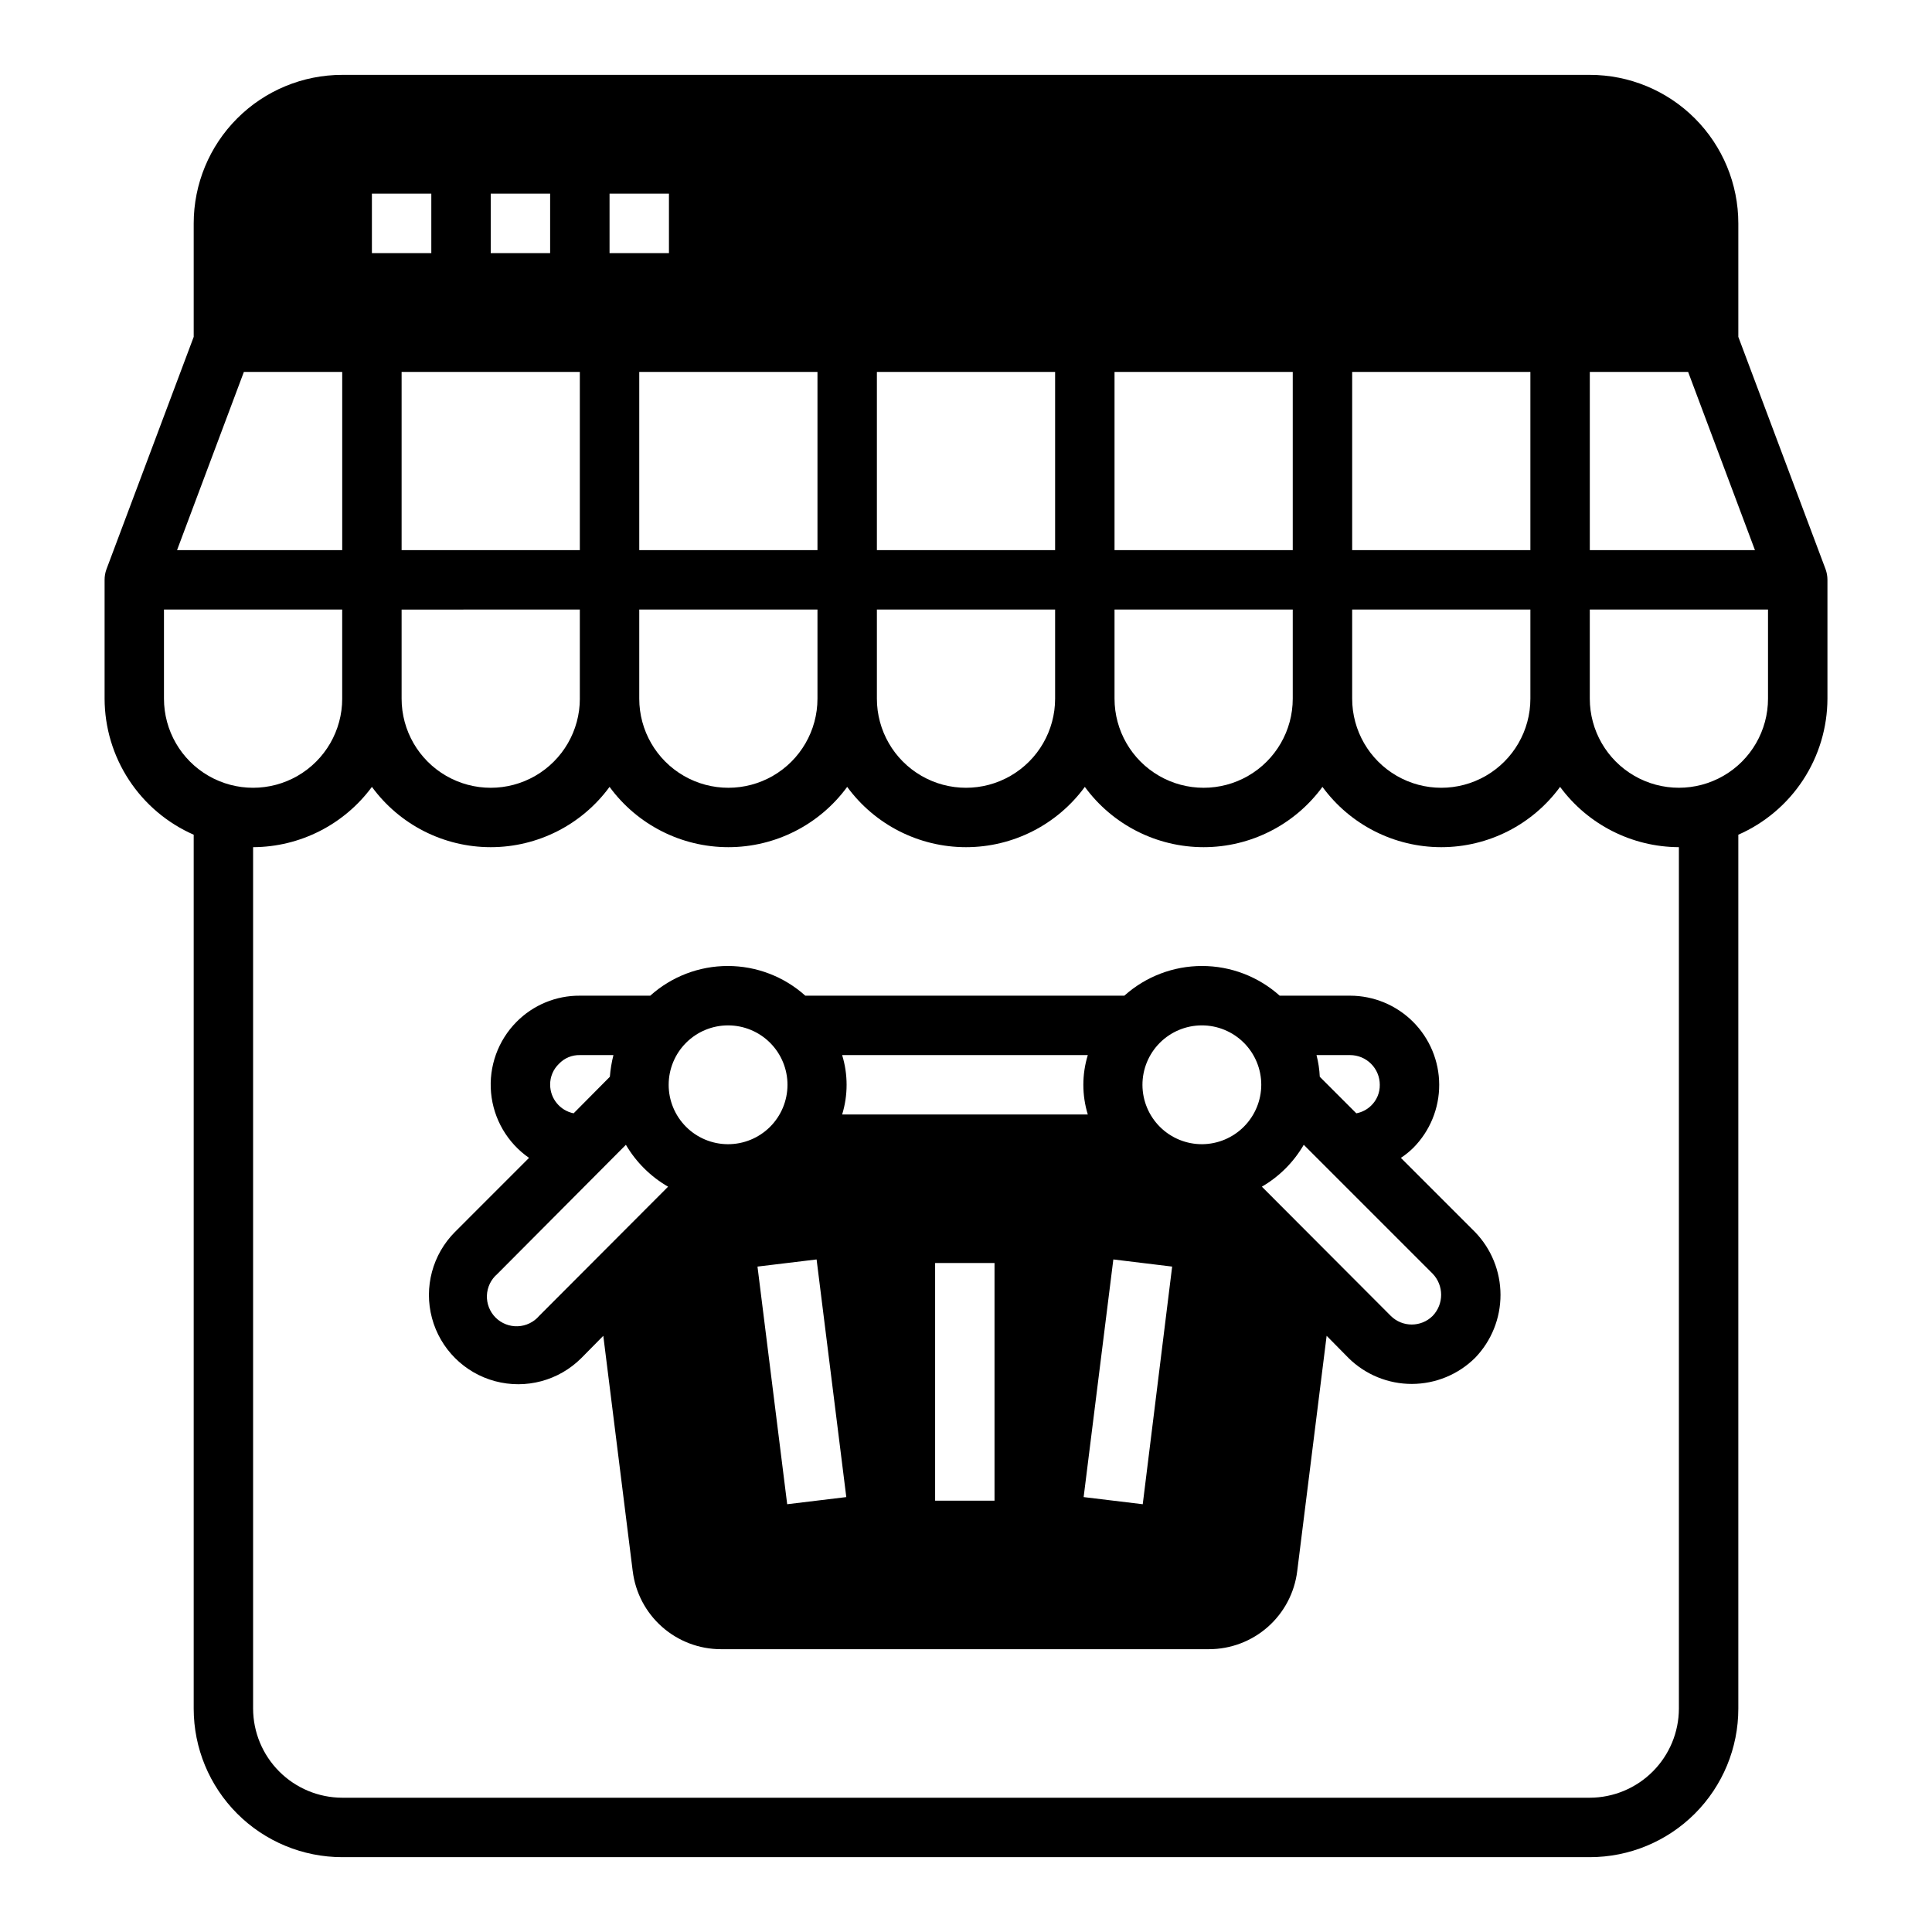
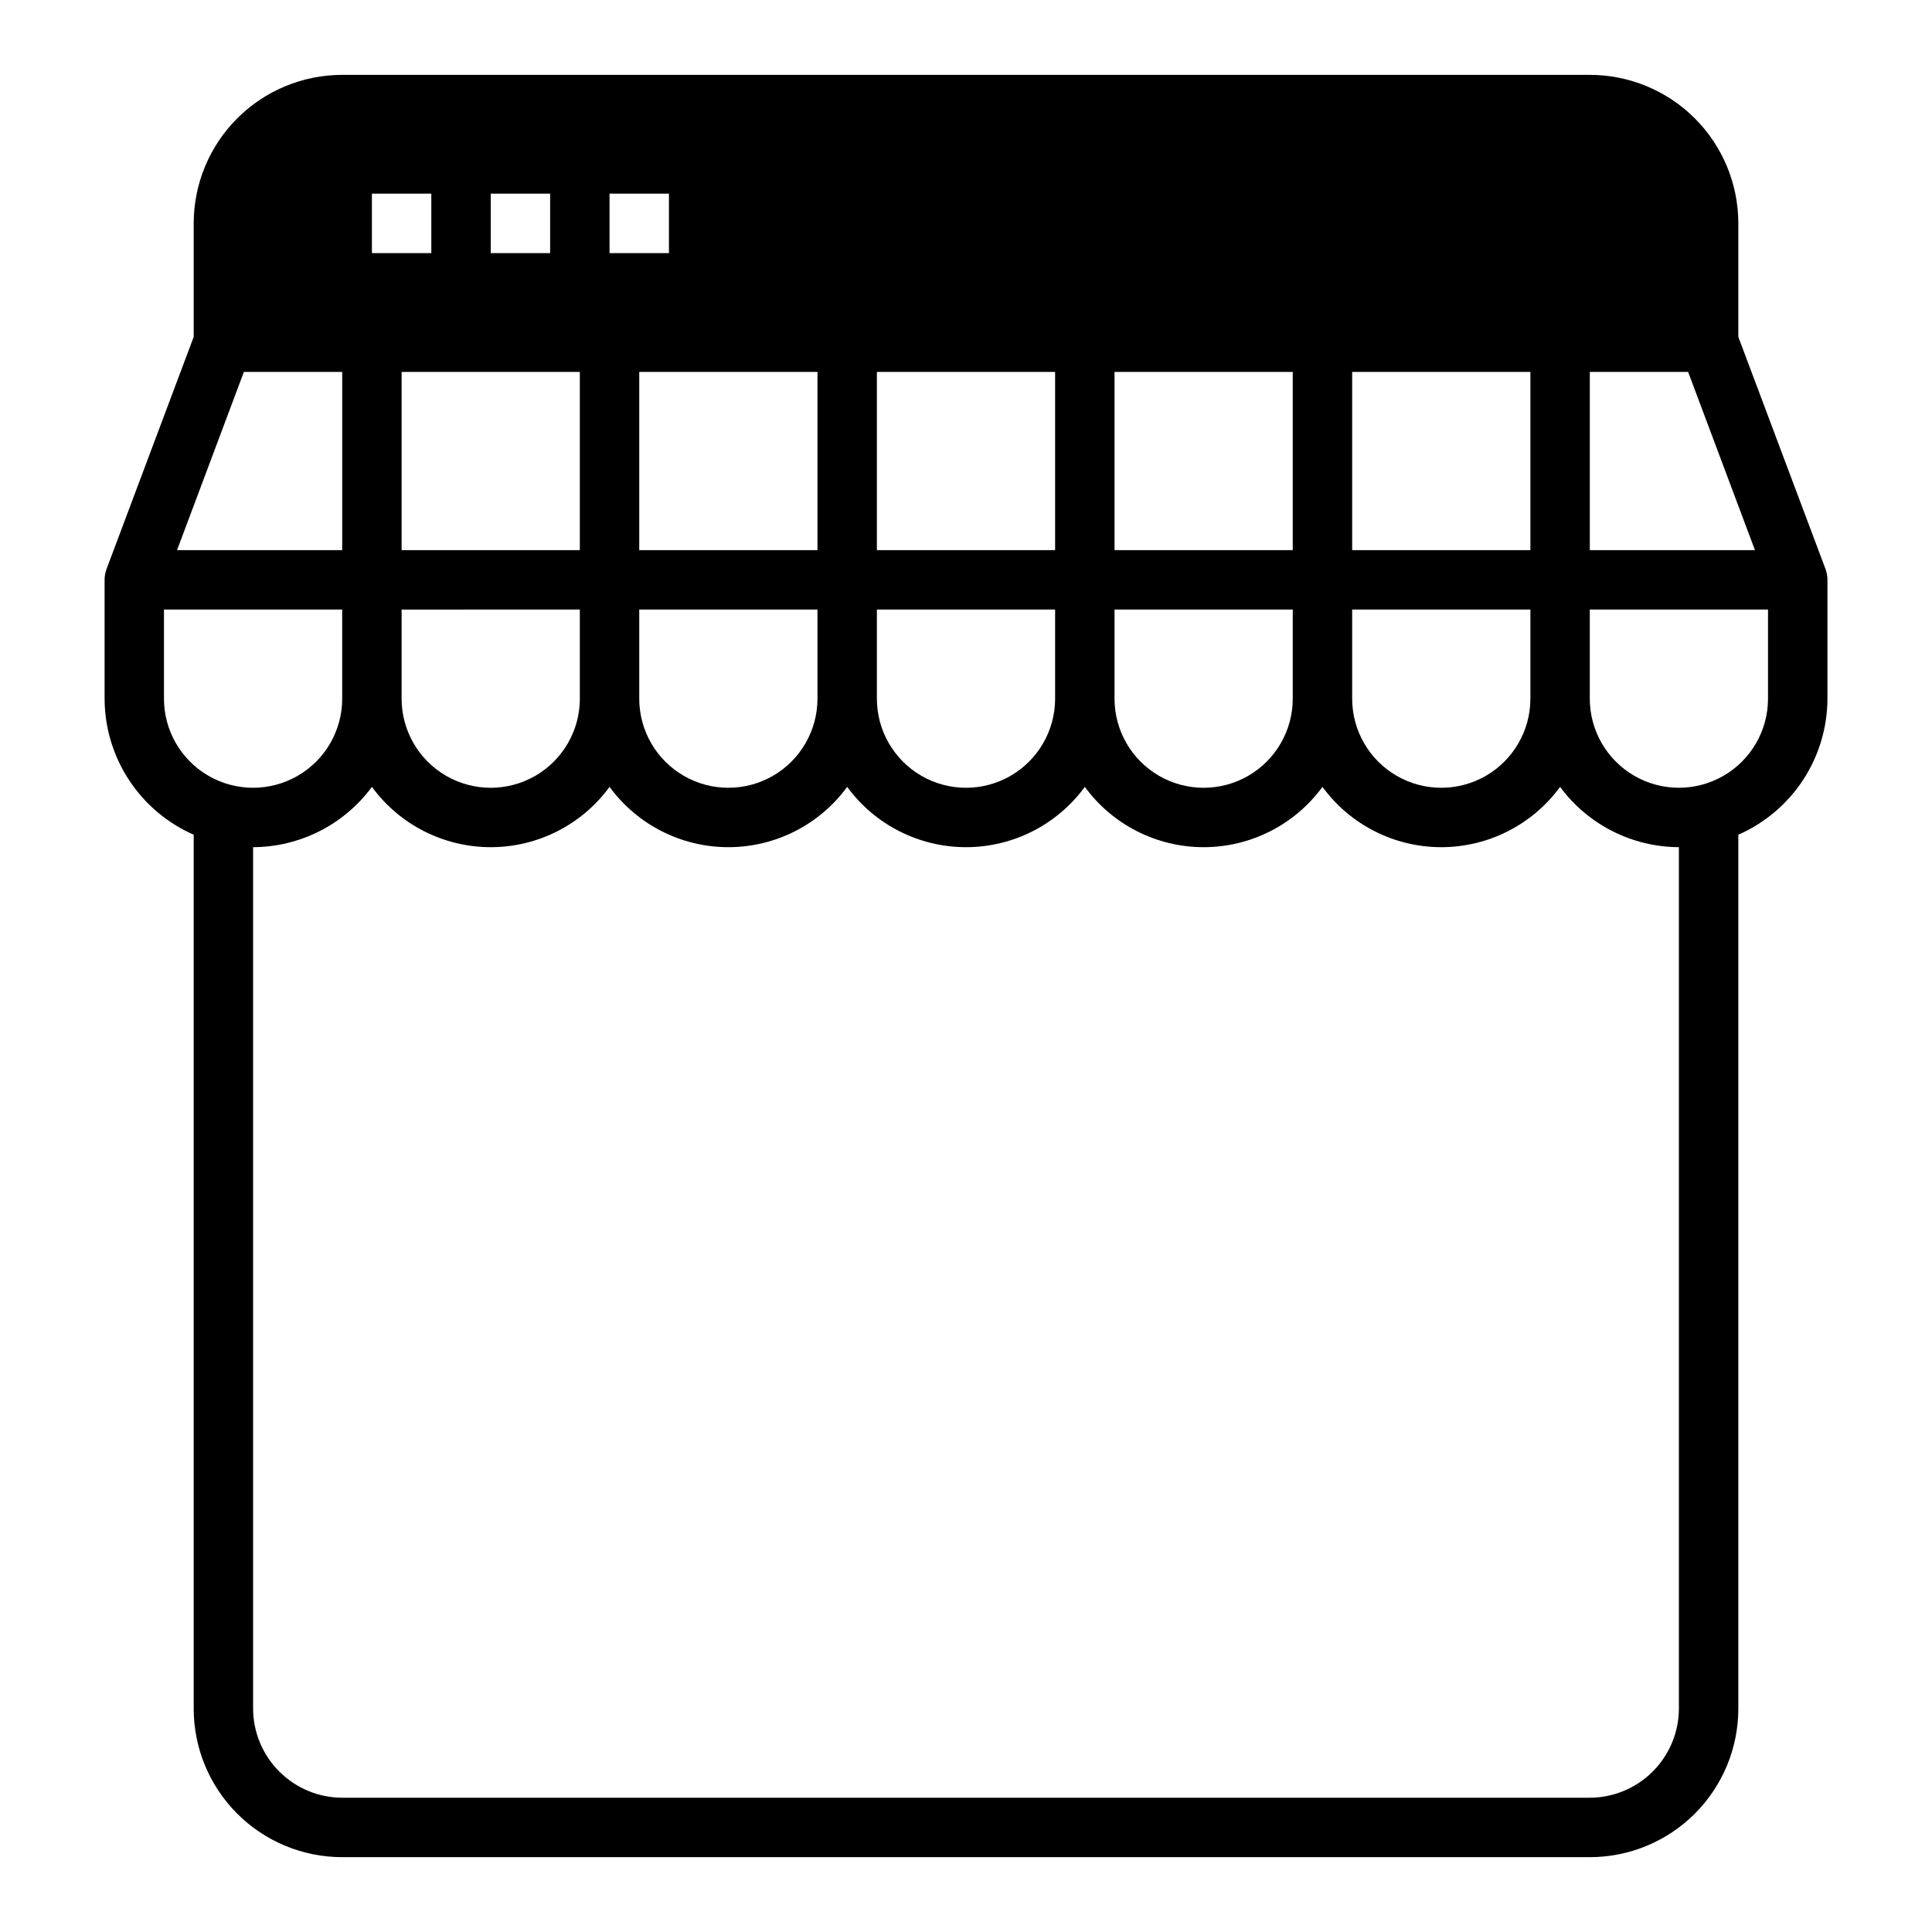
<svg xmlns="http://www.w3.org/2000/svg" fill="#000000" width="800px" height="800px" version="1.1" viewBox="144 144 512 512">
  <g>
    <path d="m627.82 294.91-23.145-61.637v-30.07c0-10.441-4.148-20.453-11.527-27.832-7.383-7.383-17.395-11.531-27.832-11.531h-330.62c-10.441 0-20.453 4.148-27.832 11.531-7.383 7.379-11.531 17.391-11.531 27.832v30.07l-23.141 61.637c-0.316 0.887-0.477 1.816-0.473 2.758v31.488-0.004c0.016 7.652 2.258 15.137 6.453 21.535 4.191 6.402 10.152 11.445 17.16 14.52v231.6c0 10.438 4.148 20.449 11.531 27.832 7.379 7.379 17.391 11.527 27.832 11.527h330.62c10.438 0 20.449-4.148 27.832-11.527 7.379-7.383 11.527-17.395 11.527-27.832v-231.6c7.008-3.074 12.969-8.117 17.164-14.52 4.191-6.398 6.434-13.883 6.453-21.535v-31.484c0-0.941-0.16-1.871-0.473-2.758zm-62.504-52.348h26.055l17.711 47.23h-43.766zm-62.977 0h47.23v47.23h-47.23zm0 62.977h47.23v23.617-0.004c0 8.438-4.5 16.234-11.809 20.453-7.305 4.219-16.309 4.219-23.613 0-7.309-4.219-11.809-12.016-11.809-20.453zm-62.977-62.977h47.23v47.23h-47.23zm0 62.977h47.23v23.617-0.004c0 8.438-4.5 16.234-11.809 20.453-7.305 4.219-16.309 4.219-23.613 0-7.309-4.219-11.809-12.016-11.809-20.453zm-62.977-62.977h47.23v47.23h-47.23zm0 62.977h47.23v23.617-0.004c0 8.438-4.5 16.234-11.809 20.453-7.305 4.219-16.309 4.219-23.613 0-7.309-4.219-11.809-12.016-11.809-20.453zm-62.977-15.742v-47.234h47.23v47.23zm47.23 15.742v23.617-0.004c0 8.438-4.5 16.234-11.805 20.453-7.309 4.219-16.312 4.219-23.617 0-7.309-4.219-11.809-12.016-11.809-20.453v-23.613zm-55.102-110.21h15.742v15.746h-15.742zm-55.105 94.465v-47.23h47.23v47.23zm47.23 15.742v23.617h0.004c0 8.438-4.504 16.234-11.809 20.453-7.309 4.219-16.309 4.219-23.617 0-7.309-4.219-11.809-12.016-11.809-20.453v-23.613zm-23.613-110.21h15.742v15.746h-15.742zm-31.488 0h15.742v15.746h-15.742zm-33.93 47.234h26.059v47.23h-43.77zm-21.176 86.59v-23.613h47.23v23.617l0.004-0.004c0 8.438-4.504 16.234-11.809 20.453-7.309 4.219-16.309 4.219-23.617 0-7.309-4.219-11.809-12.016-11.809-20.453zm401.47 267.65c-0.016 6.258-2.512 12.25-6.938 16.676-4.422 4.426-10.418 6.922-16.676 6.938h-330.62c-6.258-0.016-12.254-2.512-16.68-6.938-4.426-4.426-6.918-10.418-6.938-16.676v-228.29c12.434-0.051 24.109-5.977 31.488-15.98 7.348 10.043 19.043 15.98 31.488 15.98 12.441 0 24.141-5.938 31.488-15.98 7.348 10.043 19.043 15.98 31.488 15.98 12.441 0 24.141-5.938 31.488-15.98 7.344 10.043 19.043 15.98 31.488 15.98 12.441 0 24.141-5.938 31.488-15.98 7.344 10.043 19.043 15.98 31.488 15.98 12.441 0 24.141-5.938 31.484-15.98 7.348 10.043 19.047 15.98 31.488 15.98 12.445 0 24.145-5.938 31.488-15.98 7.379 10.004 19.059 15.93 31.488 15.98zm23.617-267.65v-0.004c0 8.438-4.5 16.234-11.809 20.453-7.305 4.219-16.309 4.219-23.617 0-7.305-4.219-11.805-12.016-11.805-20.453v-23.613h47.23z" />
-     <path d="m534.85 470.45-19.602-19.602c1.188-0.781 2.293-1.676 3.305-2.676 4.402-4.445 6.867-10.453 6.852-16.711-0.016-6.258-2.512-12.254-6.938-16.676-4.426-4.422-10.426-6.91-16.68-6.918h-18.656c-5.66-5.07-12.988-7.871-20.586-7.871-7.598 0-14.93 2.801-20.586 7.871h-84.547c-5.641-5.07-12.961-7.871-20.547-7.871-7.582 0-14.902 2.801-20.543 7.871h-18.656c-6.297-0.043-12.34 2.453-16.77 6.926-4.922 4.957-7.398 11.84-6.762 18.801 0.637 6.957 4.324 13.273 10.066 17.254l-19.598 19.602c-5.977 5.977-8.312 14.688-6.125 22.852 2.188 8.164 8.562 14.539 16.727 16.727s16.875-0.145 22.852-6.121l5.824-5.902 7.793 62.348 0.004-0.004c0.695 5.711 3.461 10.969 7.766 14.781 4.309 3.812 9.859 5.922 15.613 5.922h129.34c5.754 0 11.309-2.109 15.613-5.922 4.309-3.812 7.07-9.07 7.769-14.781l7.793-62.348 5.824 5.902v0.004c4.477 4.402 10.504 6.863 16.781 6.848 6.281-0.016 12.297-2.504 16.754-6.926 4.324-4.484 6.734-10.477 6.719-16.707-0.012-6.231-2.453-12.207-6.797-16.672zm-33.062-46.84c2.086 0 4.09 0.832 5.566 2.309 1.477 1.477 2.305 3.477 2.305 5.566 0.035 2.07-0.793 4.066-2.285 5.508-1.078 1.059-2.449 1.77-3.934 2.047l-9.684-9.684c-0.09-1.938-0.379-3.863-0.867-5.746zm-134.61 0h65.102c-1.574 5.133-1.574 10.617 0 15.746h-65.102c1.574-5.129 1.574-10.613 0-15.746zm-75.02 2.281v0.004c1.434-1.504 3.434-2.336 5.512-2.285h8.895c-0.477 1.887-0.789 3.809-0.945 5.746l-9.605 9.684c-3.602-0.727-6.195-3.883-6.219-7.555-0.027-2.113 0.828-4.141 2.363-5.59zm-5.273 66.832v0.004c-1.43 1.668-3.484 2.66-5.676 2.746-2.191 0.086-4.32-0.75-5.871-2.301s-2.383-3.676-2.301-5.867c0.086-2.195 1.082-4.25 2.746-5.676l34.086-34.242v-0.004c2.703 4.606 6.555 8.43 11.18 11.102zm34.32-61.238c0-4.184 1.664-8.191 4.621-11.145 2.957-2.953 6.969-4.609 11.148-4.602 4.18 0.008 8.188 1.676 11.137 4.641 2.945 2.961 4.598 6.977 4.582 11.156-0.016 4.18-1.691 8.184-4.656 11.125-2.969 2.945-6.984 4.586-11.168 4.566-4.16-0.02-8.145-1.688-11.082-4.641-2.934-2.949-4.582-6.941-4.582-11.102zm31.41 111.15-7.871-62.977 15.664-1.891 7.871 62.977zm54.945-0.945h-15.742v-62.977h15.742zm39.281 0.945-15.664-1.891 7.871-62.977 15.586 1.891zm15.742-95.41h0.004c-4.18 0.02-8.199-1.621-11.164-4.566-2.969-2.941-4.644-6.945-4.66-11.125-0.012-4.18 1.637-8.195 4.582-11.156 2.949-2.965 6.957-4.633 11.137-4.641 4.18-0.008 8.191 1.648 11.148 4.602 2.961 2.953 4.621 6.961 4.621 11.145-0.012 4.156-1.664 8.141-4.598 11.09-2.934 2.949-6.91 4.621-11.066 4.652zm61.086 45.5h0.004c-3.07 3.051-8.027 3.051-11.098 0l-34.164-34.242h-0.004c4.602-2.672 8.43-6.5 11.102-11.102l34.164 34.164c2.992 3.129 2.992 8.055 0 11.18z" />
  </g>
</svg>